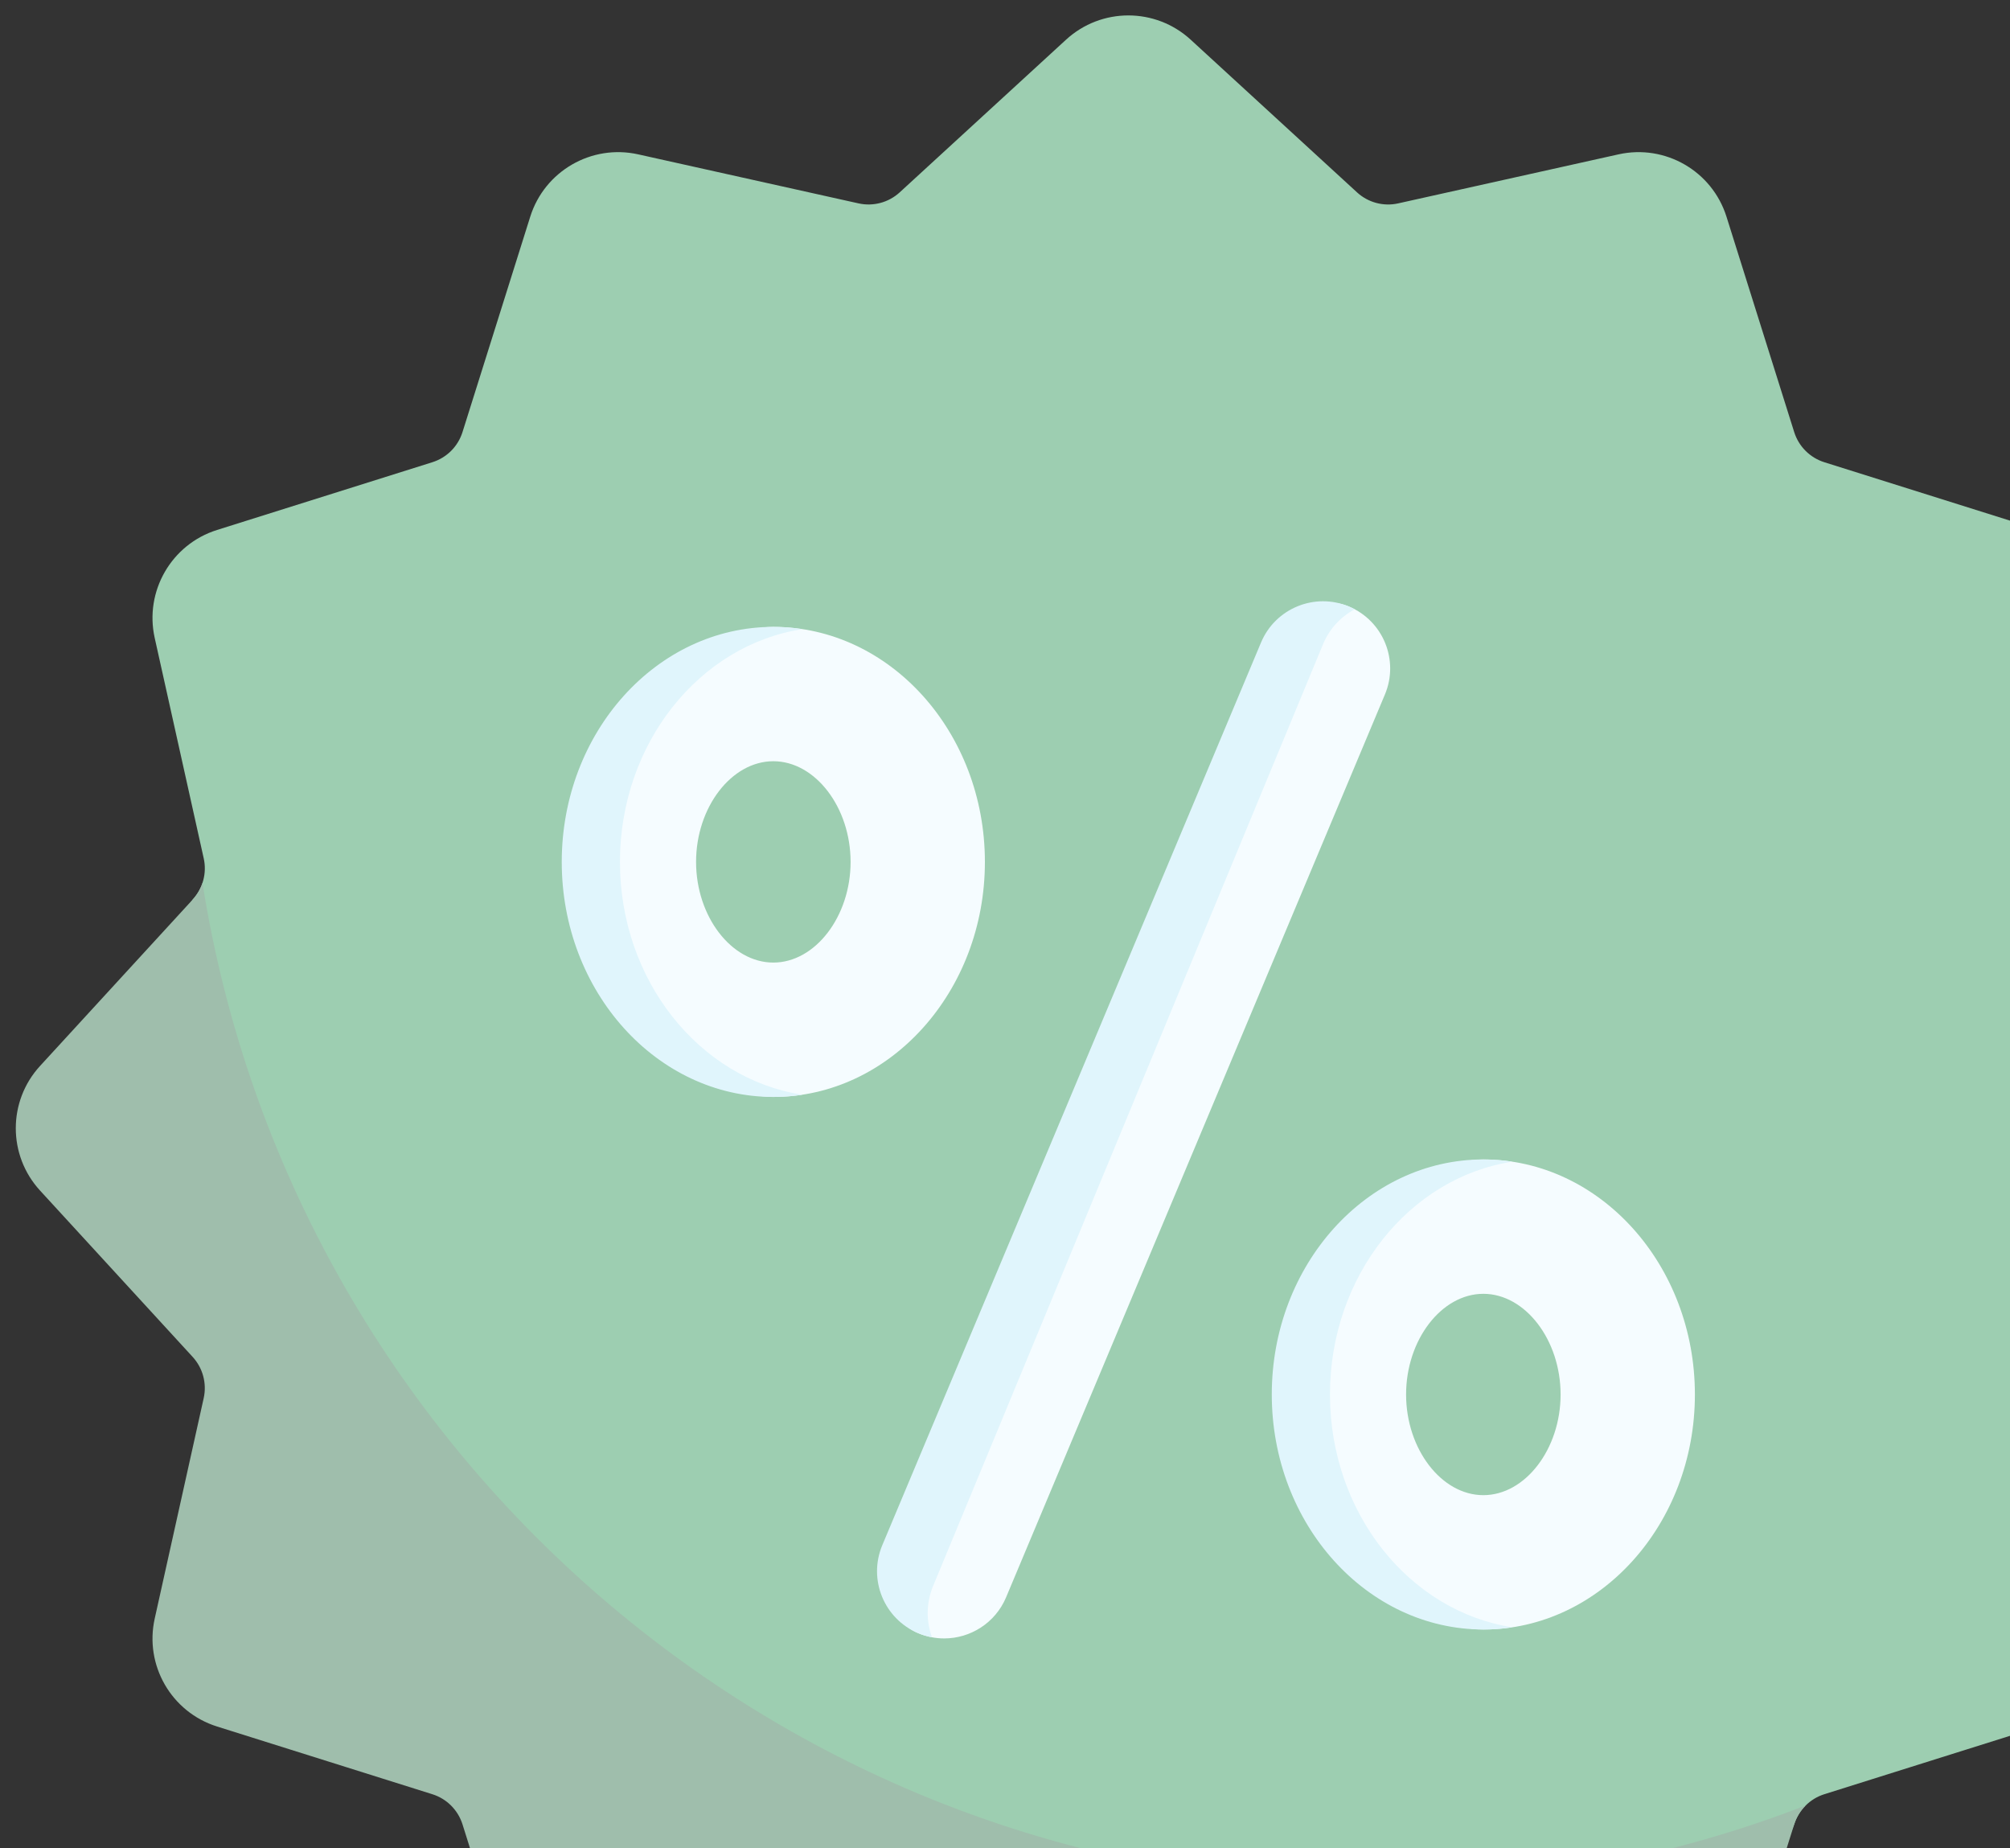
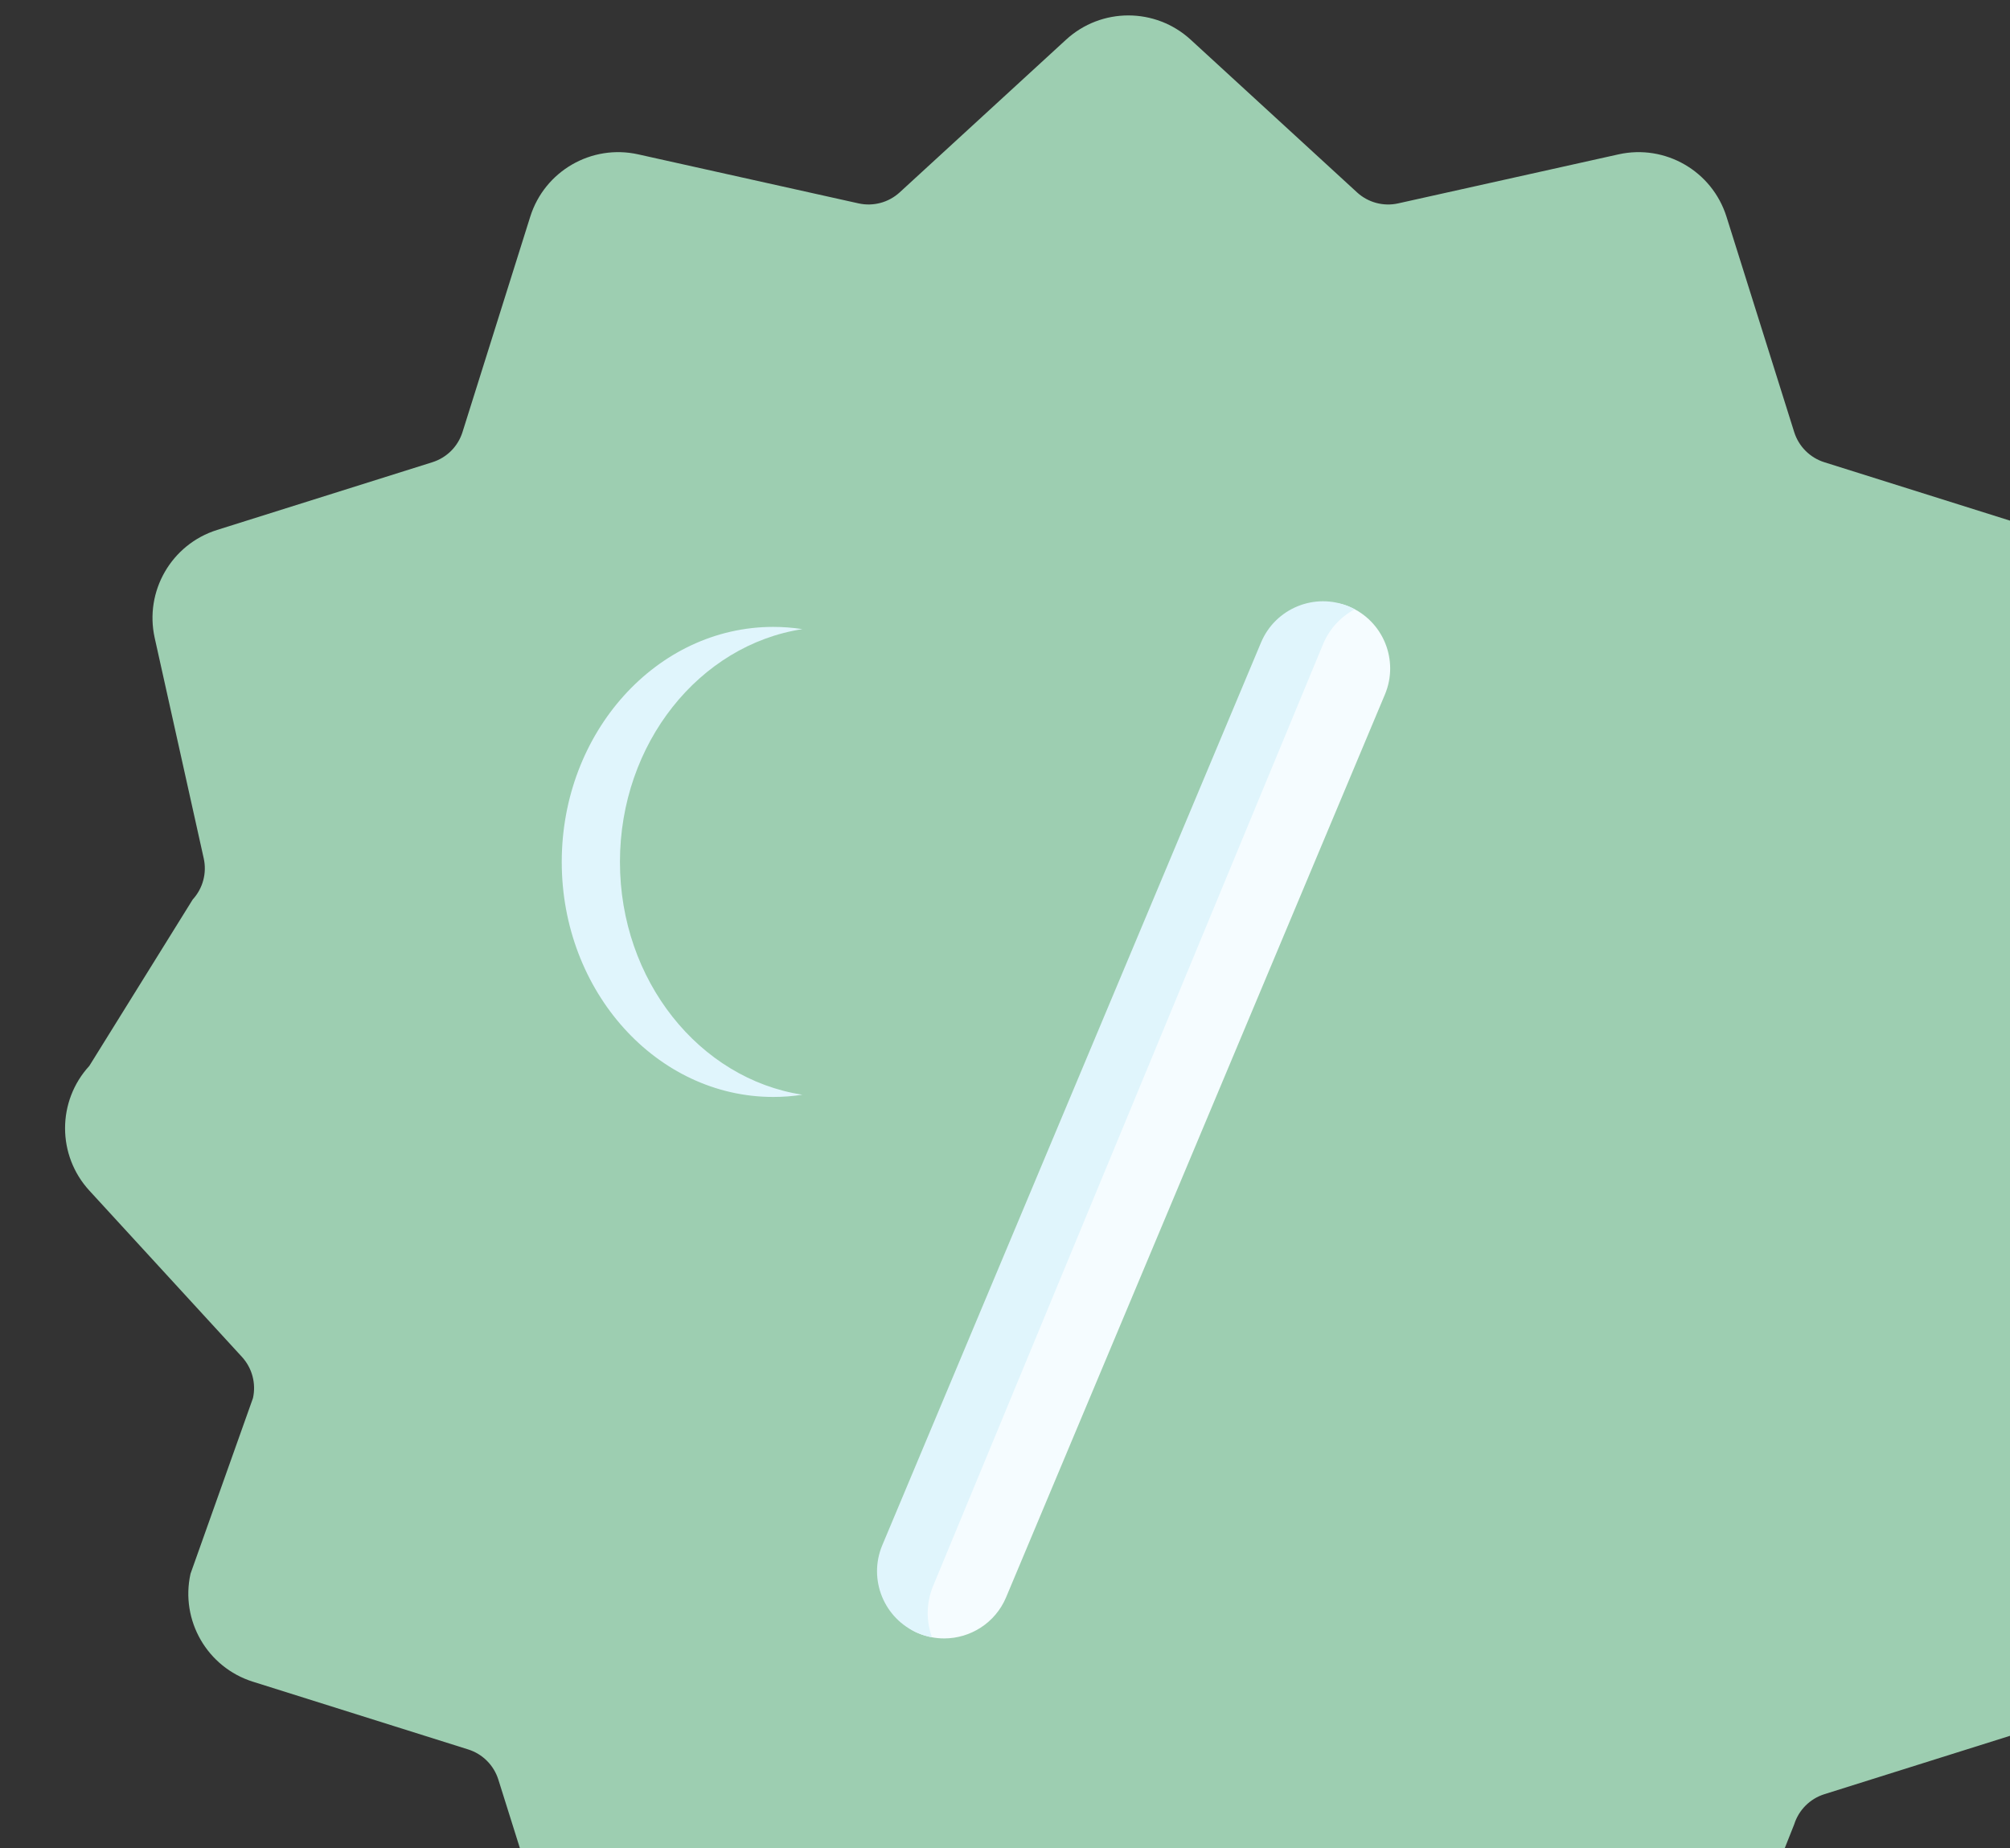
<svg xmlns="http://www.w3.org/2000/svg" width="99" height="91" viewBox="0 0 99 91" fill="none">
  <rect x="0" y="0" width="99" height="91" fill="#333333" stroke="none" />
  <g clip-path="url(#clip0_12_77)">
    <path d="M58.646 1.955L66.838 9.472C67.384 9.974 68.141 10.177 68.865 10.015L79.718 7.601C82.019 7.089 84.328 8.423 85.036 10.671L88.371 21.277C88.594 21.985 89.148 22.539 89.856 22.762L100.461 26.097C102.71 26.805 104.043 29.114 103.532 31.415L101.117 42.267C100.956 42.992 101.159 43.749 101.661 44.295L109.178 52.487C110.771 54.223 110.771 56.891 109.178 58.627L101.661 66.819C101.159 67.365 100.956 68.122 101.117 68.847L103.532 79.699C104.043 82 102.71 84.309 100.461 85.017L89.856 88.352C89.148 88.575 88.594 89.129 88.371 89.837L85.036 98.237C84.328 100.485 82.019 101.819 79.718 101.307L68.865 98.893C68.141 98.732 67.384 98.935 66.838 99.436L58.646 106.953C56.909 108.547 54.242 108.547 52.506 106.953L46.078 99.436C45.532 98.935 44.775 98.732 44.05 98.893L33.198 101.307C30.897 101.819 28.587 100.485 27.88 98.237L24.545 87.632C24.322 86.924 23.768 86.37 23.06 86.147L12.454 82.811C10.206 82.104 8.873 79.794 9.384 77.494L12.46 68.846C12.621 68.122 12.418 67.365 11.917 66.818L4.4 58.627C2.806 56.89 2.806 54.223 4.4 52.487L9.491 44.295C9.993 43.748 10.196 42.991 10.034 42.267L7.62 31.415C7.108 29.114 8.442 26.804 10.69 26.097L21.296 22.761C22.003 22.539 22.558 21.985 22.78 21.277L26.116 10.671C26.823 8.423 29.133 7.089 31.434 7.601L42.286 10.015C43.01 10.176 43.768 9.973 44.314 9.472L52.506 1.955C54.242 0.361 56.909 0.361 58.646 1.955Z" fill="#9DCEB1" />
-     <path d="M88.934 88.908C88.678 89.166 88.482 89.484 88.37 89.839L85.036 100.443C84.328 102.692 82.019 104.026 79.717 103.513L68.866 101.1C68.14 100.939 67.384 101.142 66.837 101.643L58.645 109.16C56.91 110.754 54.241 110.754 52.506 109.16L44.314 101.643C43.767 101.142 43.011 100.939 42.285 101.1L31.434 103.513C29.132 104.026 26.823 102.692 26.115 100.443L22.781 89.839C22.558 89.131 22.003 88.575 21.295 88.353L10.69 85.018C8.441 84.311 7.107 82.002 7.621 79.7L10.033 68.848C10.194 68.123 9.991 67.367 9.491 66.82L1.974 58.628C0.379 56.892 0.379 54.224 1.974 52.489L9.491 44.297C9.709 44.056 9.872 43.779 9.974 43.479C14.384 71.448 38.596 92.838 67.807 92.838C75.256 92.838 82.381 91.446 88.934 88.908Z" fill="#9FBEAC" />
-     <path d="M38.089 54.016C32.344 54.016 28.583 42.443 28.583 42.443C28.583 42.443 32.344 30.87 38.089 30.87C43.835 30.87 48.51 36.061 48.51 42.443C48.51 48.824 43.835 54.016 38.089 54.016ZM38.089 37.485C36.027 37.485 34.284 39.755 34.284 42.443C34.284 45.13 36.027 47.4 38.089 47.4C40.152 47.4 41.895 45.13 41.895 42.443C41.895 39.755 40.152 37.485 38.089 37.485Z" fill="#F5FCFF" />
-     <path d="M73.06 80.242C67.314 80.242 63.546 68.669 63.546 68.669C63.546 68.669 67.314 57.096 73.06 57.096C78.806 57.096 83.48 62.287 83.48 68.669C83.48 75.05 78.806 80.242 73.06 80.242ZM73.06 63.711C70.998 63.711 69.255 65.981 69.255 68.669C69.255 71.356 70.998 73.626 73.06 73.626C75.123 73.626 76.865 71.356 76.865 68.669C76.865 65.981 75.123 63.711 73.06 63.711Z" fill="#F5FCFF" />
    <path d="M39.521 53.907C39.053 53.98 38.575 54.017 38.087 54.017C32.343 54.017 27.668 48.824 27.668 42.445C27.668 36.063 32.343 30.87 38.087 30.87C38.575 30.87 39.053 30.908 39.521 30.98C34.451 31.759 30.535 36.603 30.535 42.445C30.535 48.284 34.451 53.129 39.521 53.907Z" fill="#E0F5FC" />
-     <path d="M65.506 68.666C65.506 62.827 69.422 57.98 74.494 57.204C74.027 57.132 73.546 57.094 73.061 57.094C67.314 57.094 62.64 62.287 62.64 68.666C62.64 75.048 67.314 80.241 73.061 80.241C73.546 80.241 74.027 80.204 74.494 80.131C69.422 79.355 65.506 74.508 65.506 68.666Z" fill="#E0F5FC" />
    <path d="M46.504 80.681C46.077 80.681 45.644 80.598 45.225 80.423C43.541 79.716 44.072 77.87 44.778 76.186L62.87 32.384C63.577 30.7 64.758 29.16 66.443 29.867C68.127 30.573 68.92 32.512 68.213 34.197L49.555 78.653C49.024 79.919 47.796 80.681 46.504 80.681Z" fill="#F5FCFF" />
    <path d="M66.725 30.004C66.046 30.363 65.484 30.954 65.164 31.724L45.959 78.099C45.613 78.937 45.615 79.835 45.904 80.624C45.675 80.584 45.448 80.516 45.225 80.423C43.541 79.716 42.749 77.777 43.455 76.093L62.112 31.635C62.82 29.953 64.758 29.159 66.443 29.867C66.54 29.909 66.634 29.953 66.725 30.004Z" fill="#E0F5FC" />
  </g>
  <defs>
    <clipPath id="clip0_12_77">
      <rect width="109.594" height="109.594" fill="white" transform="translate(0.776 0.758)" />
    </clipPath>
  </defs>
</svg>